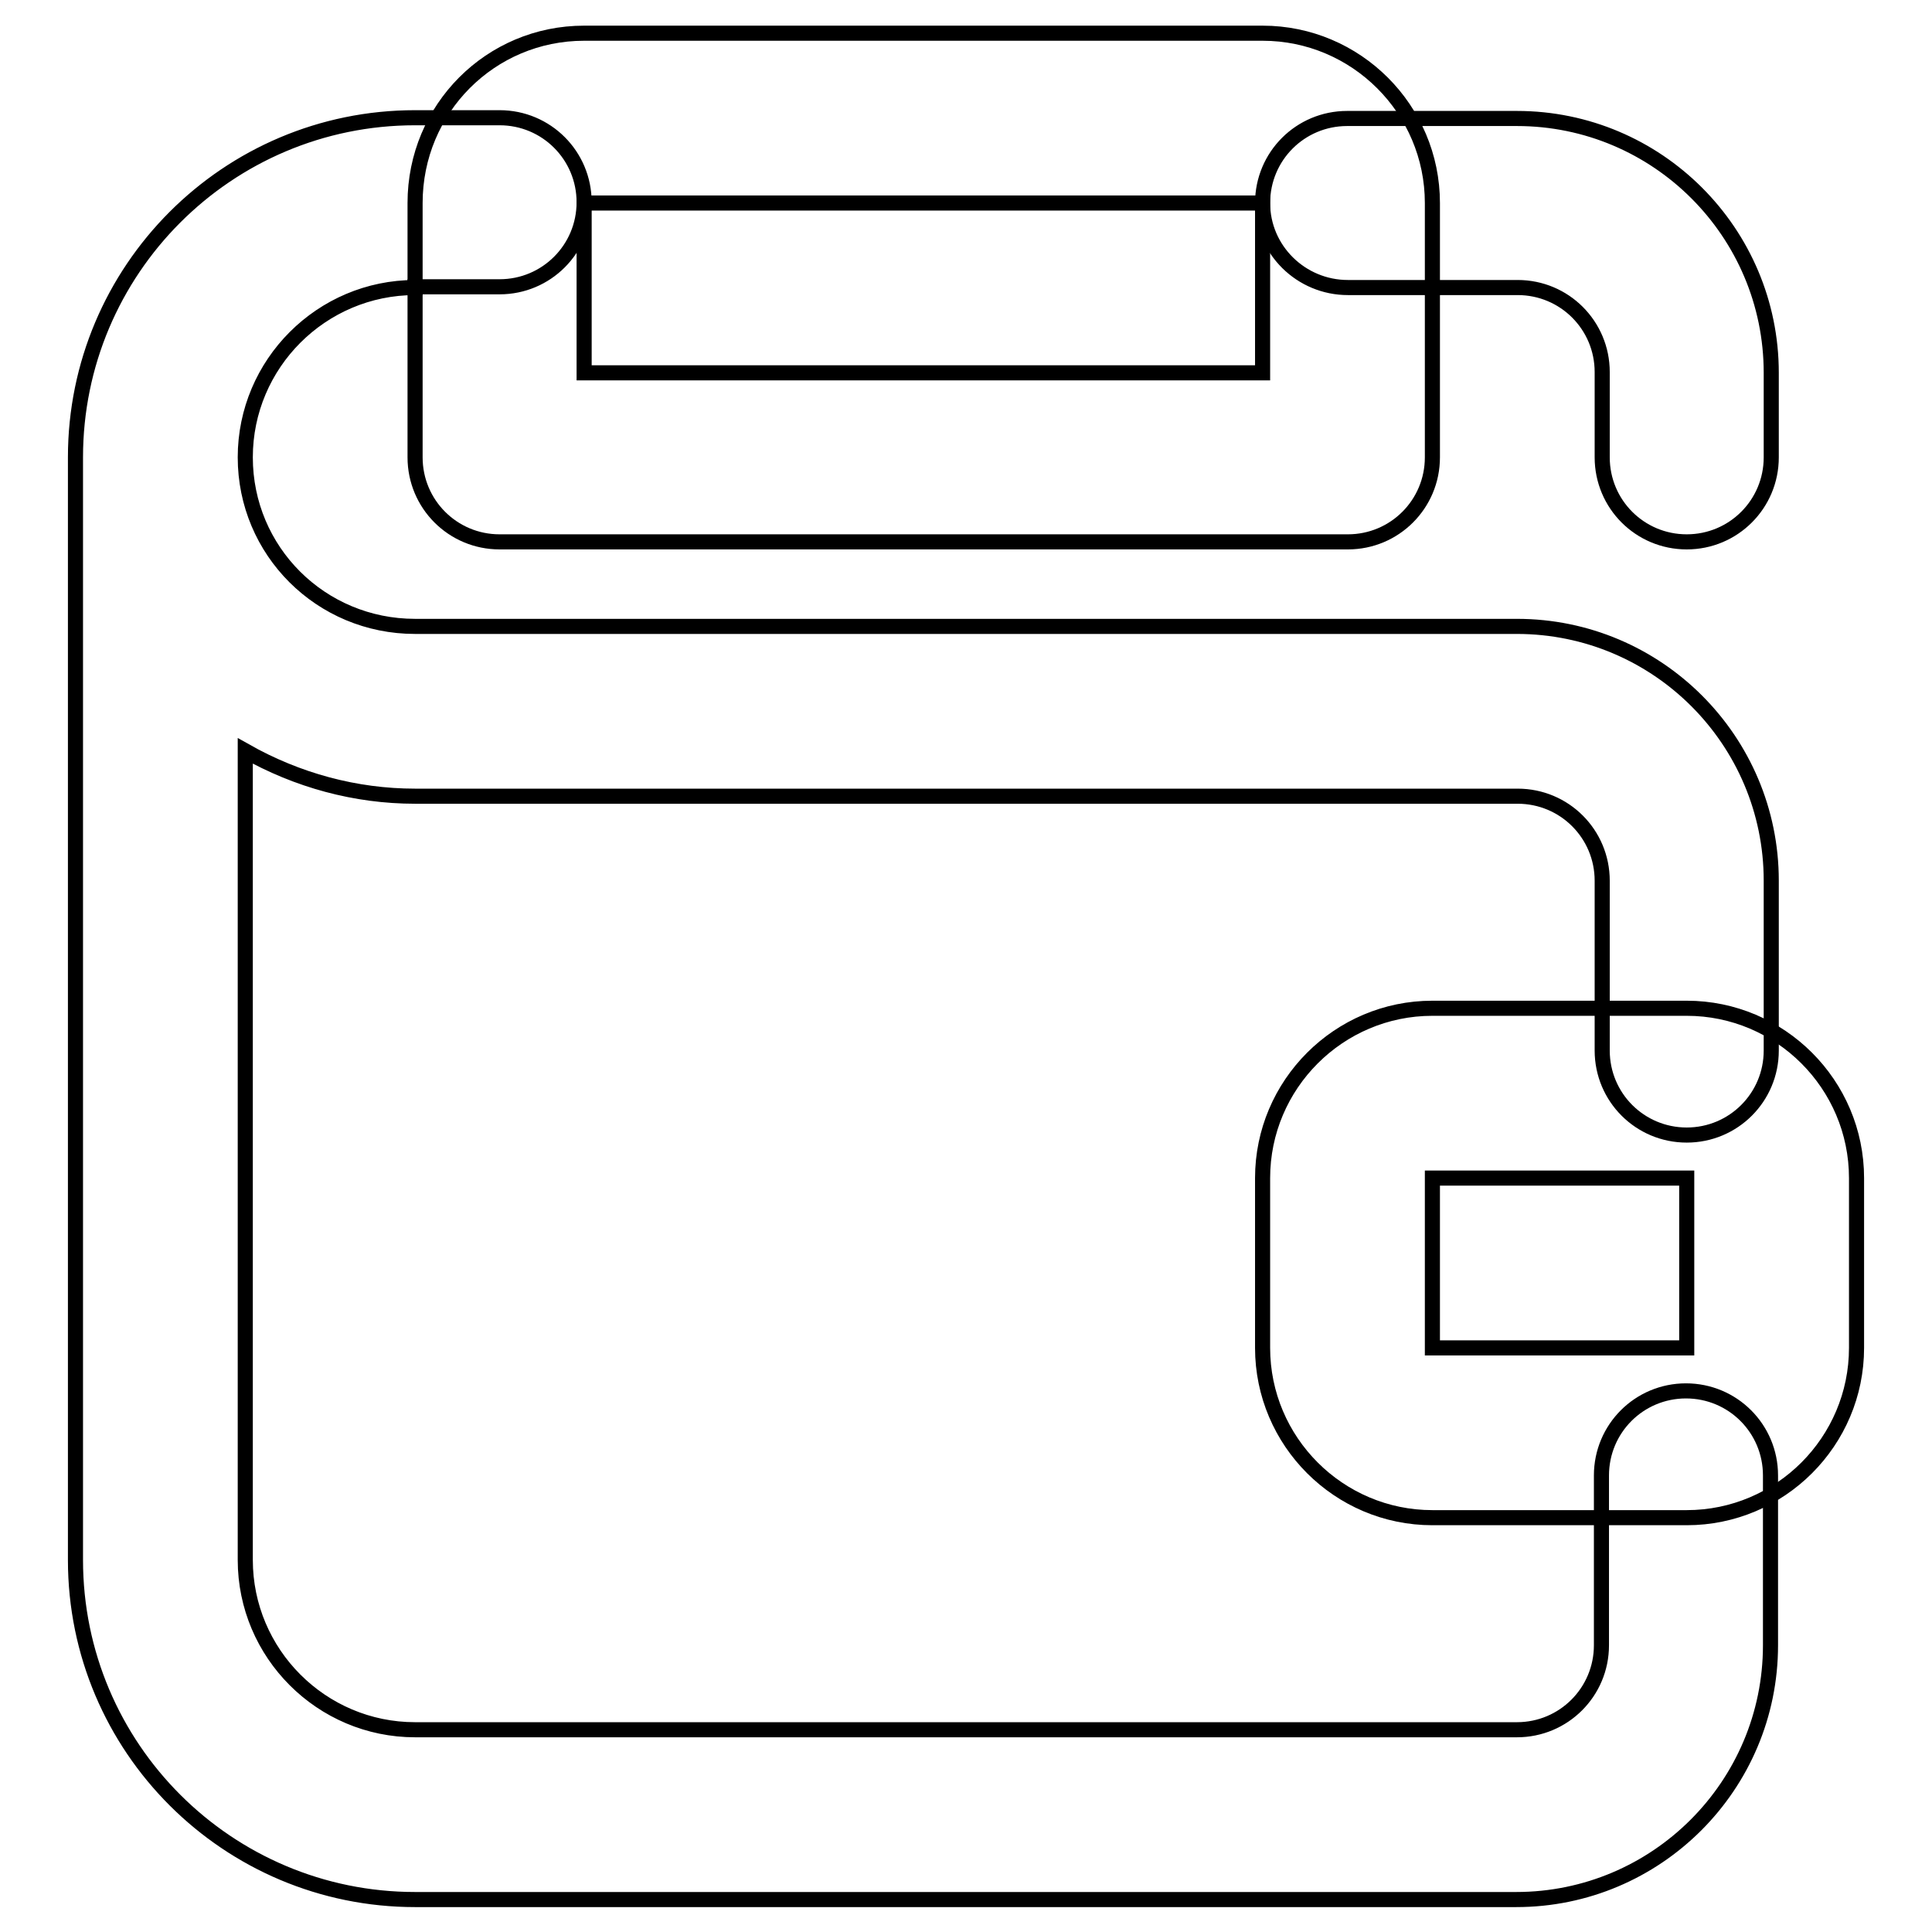
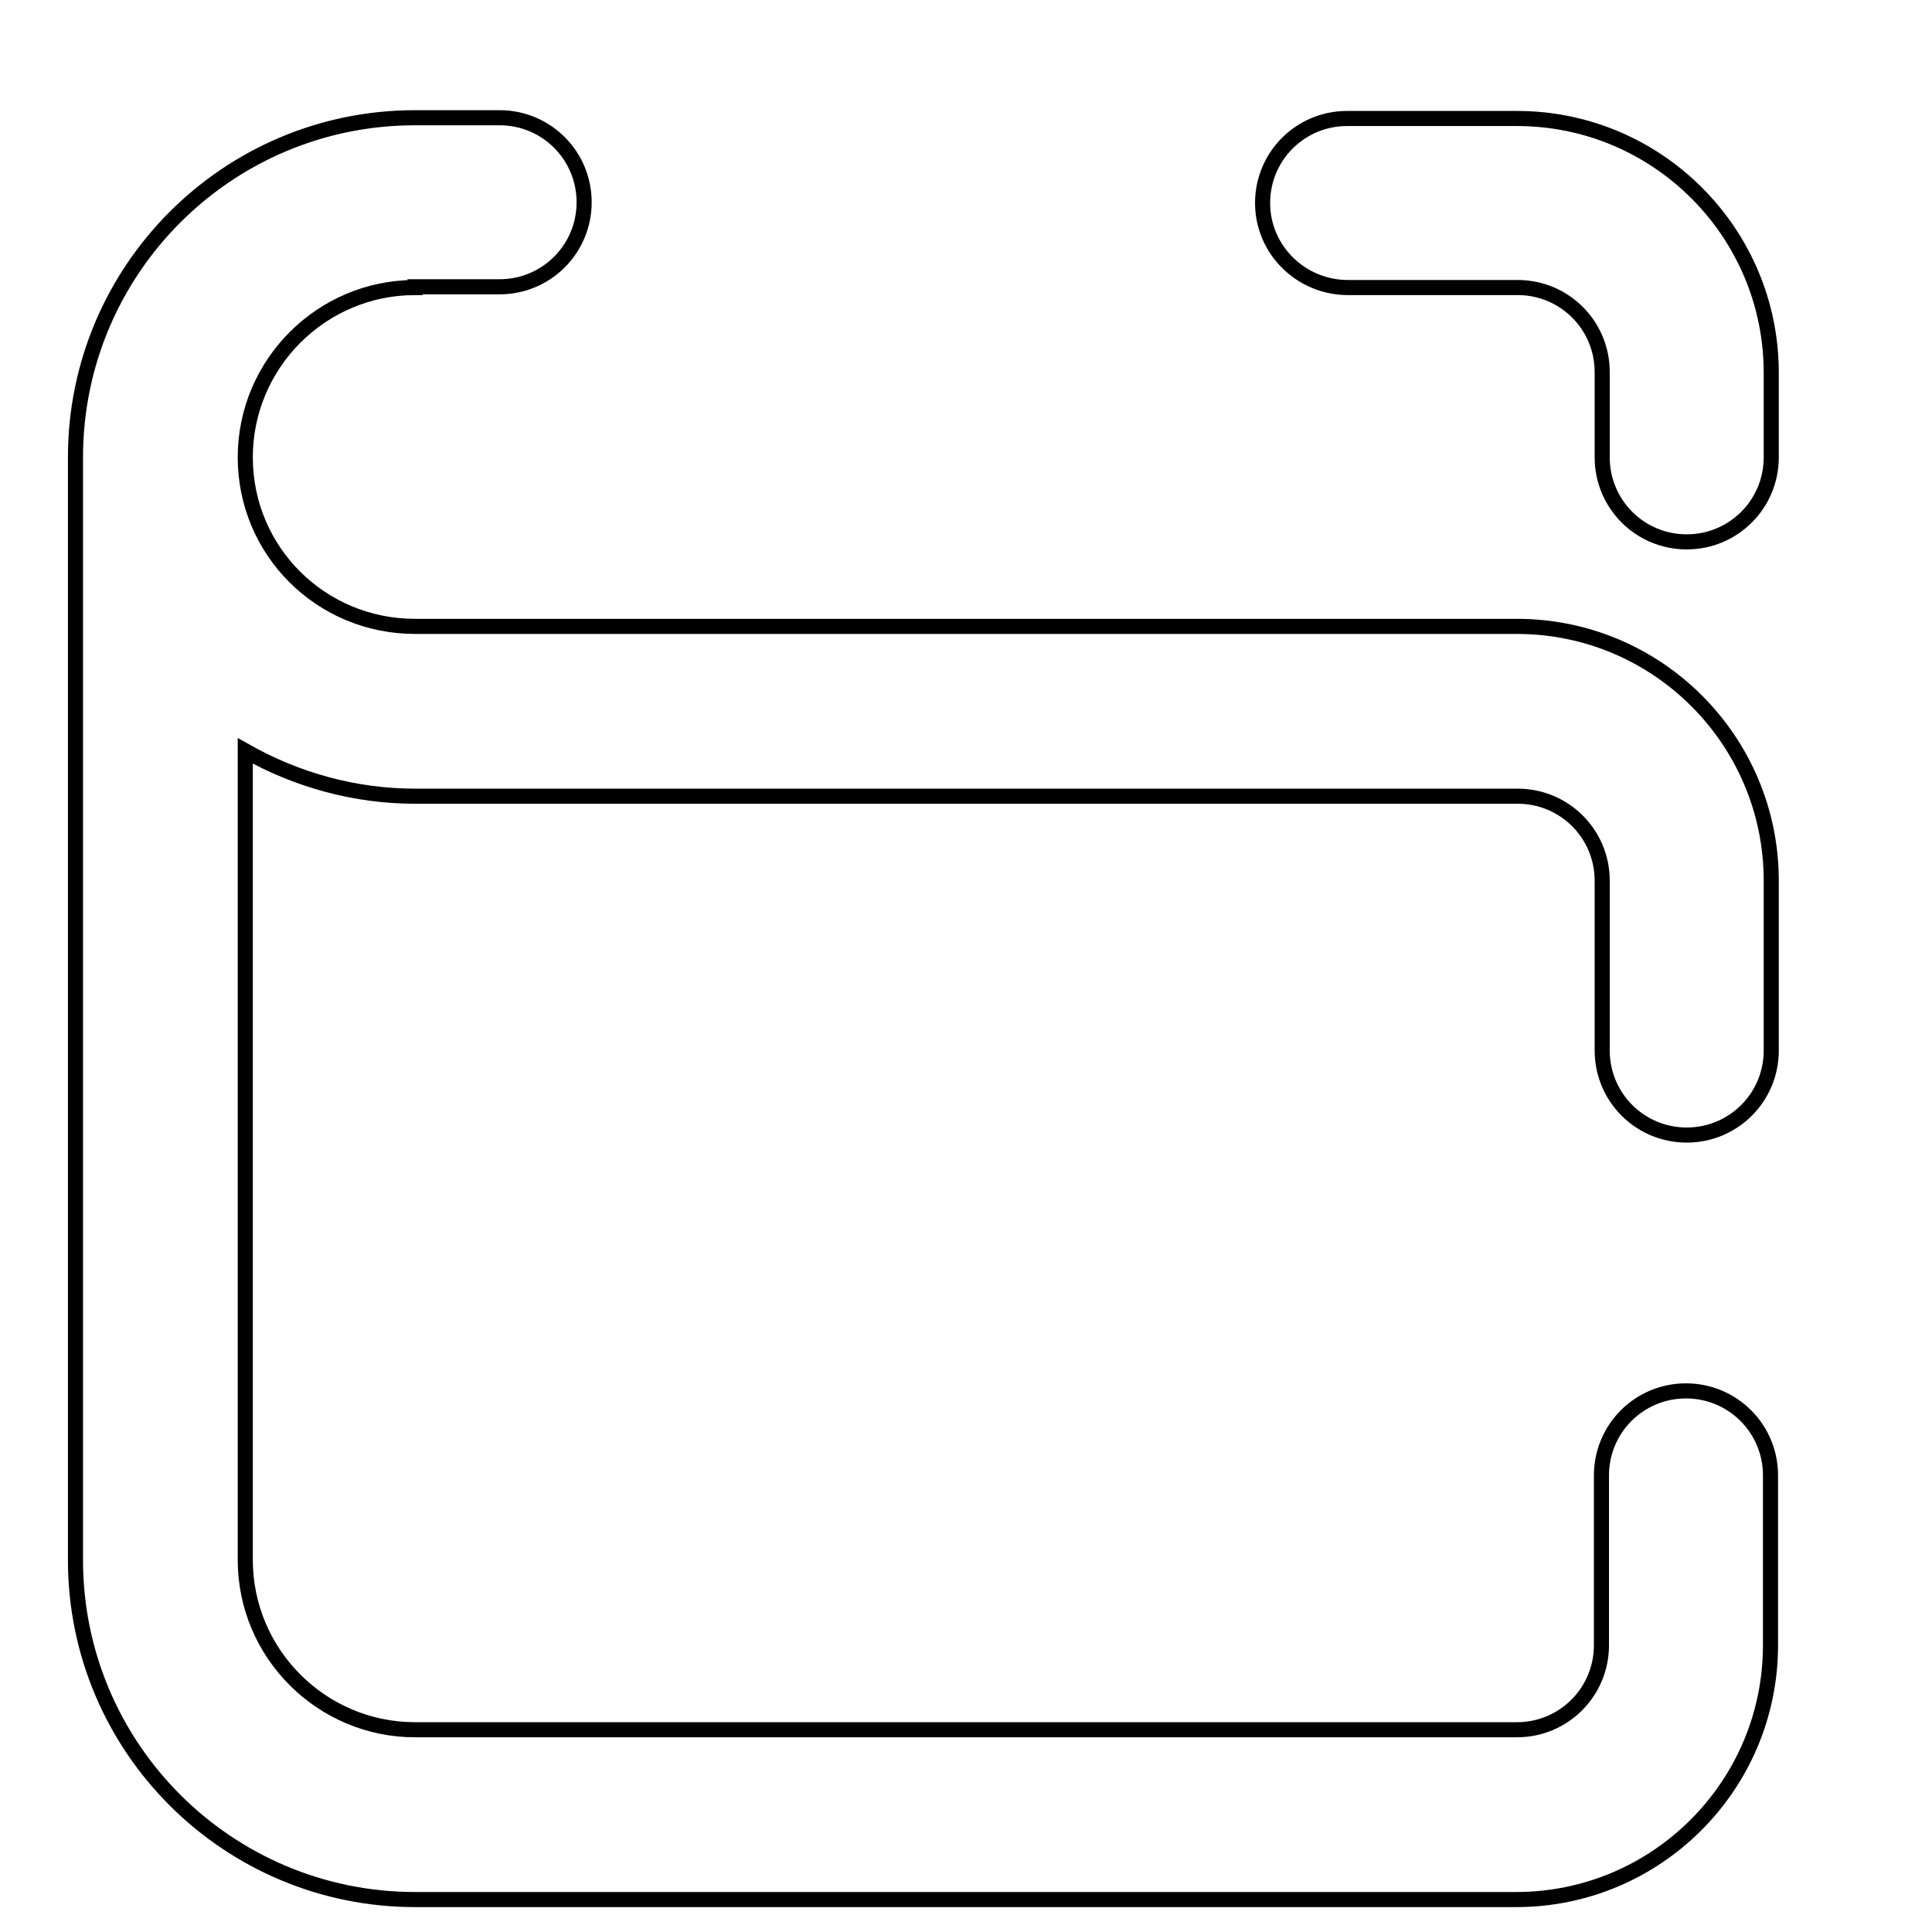
<svg xmlns="http://www.w3.org/2000/svg" version="1.1" x="0px" y="0px" viewBox="0 0 256 256" enable-background="new 0 0 256 256" xml:space="preserve">
  <g>
-     <path stroke-width="2" fill-opacity="0" stroke="#000000" d="M55,38.1c-12.4,0-22.5,10.1-22.5,22.5C32.5,73,42.5,83,55,83H201c18.6,0,33.7,15.1,33.7,33.7v22.5 c0,6.2-5,11.2-11.2,11.2c-6.2,0-11.2-5-11.2-11.2c0,0,0,0,0,0v-22.5c0-6.2-5-11.2-11.2-11.2l0,0H55c-7.9,0-15.6-2.1-22.5-6v107.2 c0,12.4,10.1,22.5,22.5,22.5H201c6.2,0,11.2-5,11.2-11.2l0,0v-22.5c0-6.2,5-11.2,11.2-11.2c6.2,0,11.2,5,11.2,11.2c0,0,0,0,0,0 v22.5c0,18.6-15.1,33.7-33.7,33.7H55c-24.8,0-45-20.1-45-45l0,0V60.6c0-24.8,20.1-45,45-45h11.2c6.2,0,11.2,5,11.2,11.2 c0,6.2-5,11.2-11.2,11.2H55z M167.3,26.9c0-6.2,5-11.2,11.2-11.2l0,0H201c18.6,0,33.7,15.1,33.7,33.7v11.2c0,6.2-5,11.2-11.2,11.2 c-6.2,0-11.2-5-11.2-11.2c0,0,0,0,0,0V49.3c0-6.2-5-11.2-11.2-11.2l0,0h-22.5C172.4,38.1,167.3,33.1,167.3,26.9L167.3,26.9z" />
-     <path stroke-width="2" fill-opacity="0" stroke="#000000" d="M167.3,156.1c0-12.4,10.1-22.5,22.5-22.5h33.7c12.4,0,22.5,10.1,22.5,22.5v22.5c0,12.4-10.1,22.5-22.5,22.5 h-33.7c-12.4,0-22.5-10.1-22.5-22.5V156.1z M223.5,156.1h-33.7v22.5h33.7V156.1z M55,26.9C55,14.4,65,4.4,77.4,4.4l0,0h89.9 c12.4,0,22.5,10.1,22.5,22.5v33.7c0,6.2-5,11.2-11.2,11.2l0,0H66.2c-6.2,0-11.2-5-11.2-11.2l0,0V26.9z M167.3,26.9H77.4v22.5h89.9 V26.9L167.3,26.9z" />
+     <path stroke-width="2" fill-opacity="0" stroke="#000000" d="M55,38.1c-12.4,0-22.5,10.1-22.5,22.5C32.5,73,42.5,83,55,83H201c18.6,0,33.7,15.1,33.7,33.7v22.5 c0,6.2-5,11.2-11.2,11.2c-6.2,0-11.2-5-11.2-11.2c0,0,0,0,0,0v-22.5c0-6.2-5-11.2-11.2-11.2l0,0H55c-7.9,0-15.6-2.1-22.5-6v107.2 c0,12.4,10.1,22.5,22.5,22.5H201c6.2,0,11.2-5,11.2-11.2l0,0v-22.5c0-6.2,5-11.2,11.2-11.2c6.2,0,11.2,5,11.2,11.2c0,0,0,0,0,0 v22.5c0,18.6-15.1,33.7-33.7,33.7H55c-24.8,0-45-20.1-45-45l0,0V60.6c0-24.8,20.1-45,45-45h11.2c6.2,0,11.2,5,11.2,11.2 c0,6.2-5,11.2-11.2,11.2H55z M167.3,26.9c0-6.2,5-11.2,11.2-11.2l0,0H201c18.6,0,33.7,15.1,33.7,33.7v11.2c0,6.2-5,11.2-11.2,11.2 c-6.2,0-11.2-5-11.2-11.2c0,0,0,0,0,0V49.3c0-6.2-5-11.2-11.2-11.2h-22.5C172.4,38.1,167.3,33.1,167.3,26.9L167.3,26.9z" />
  </g>
</svg>